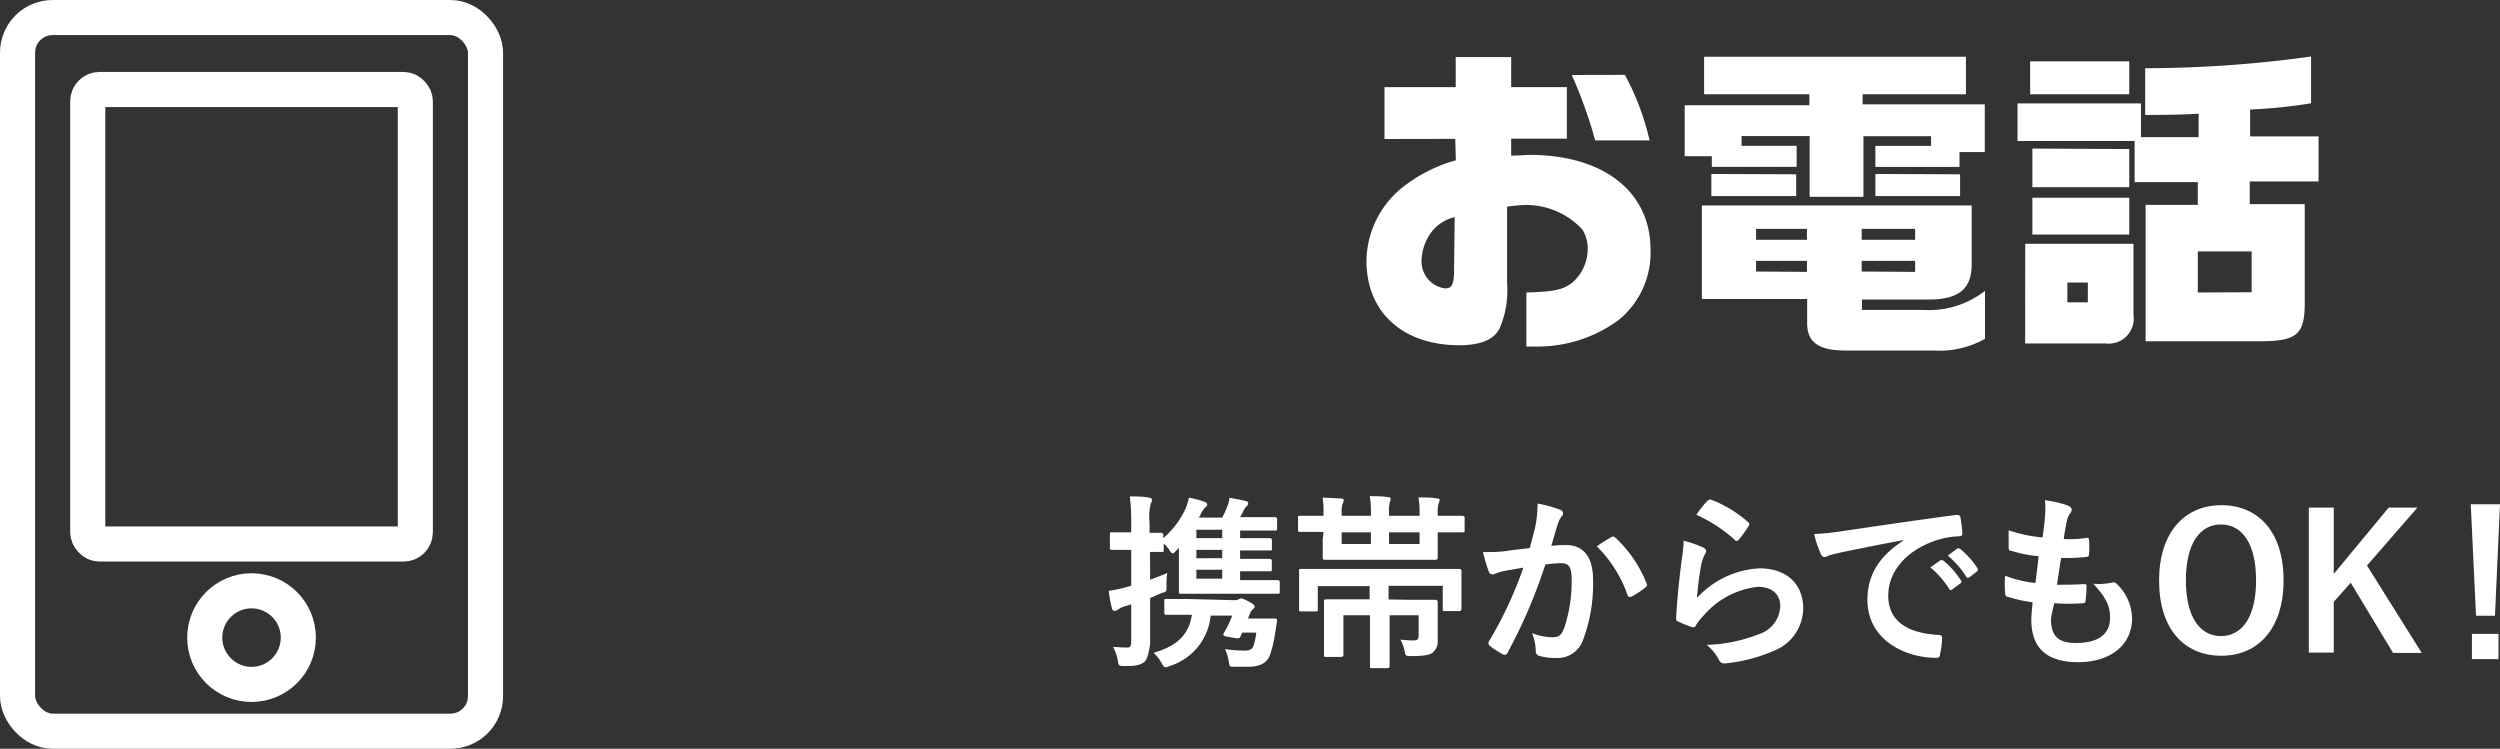
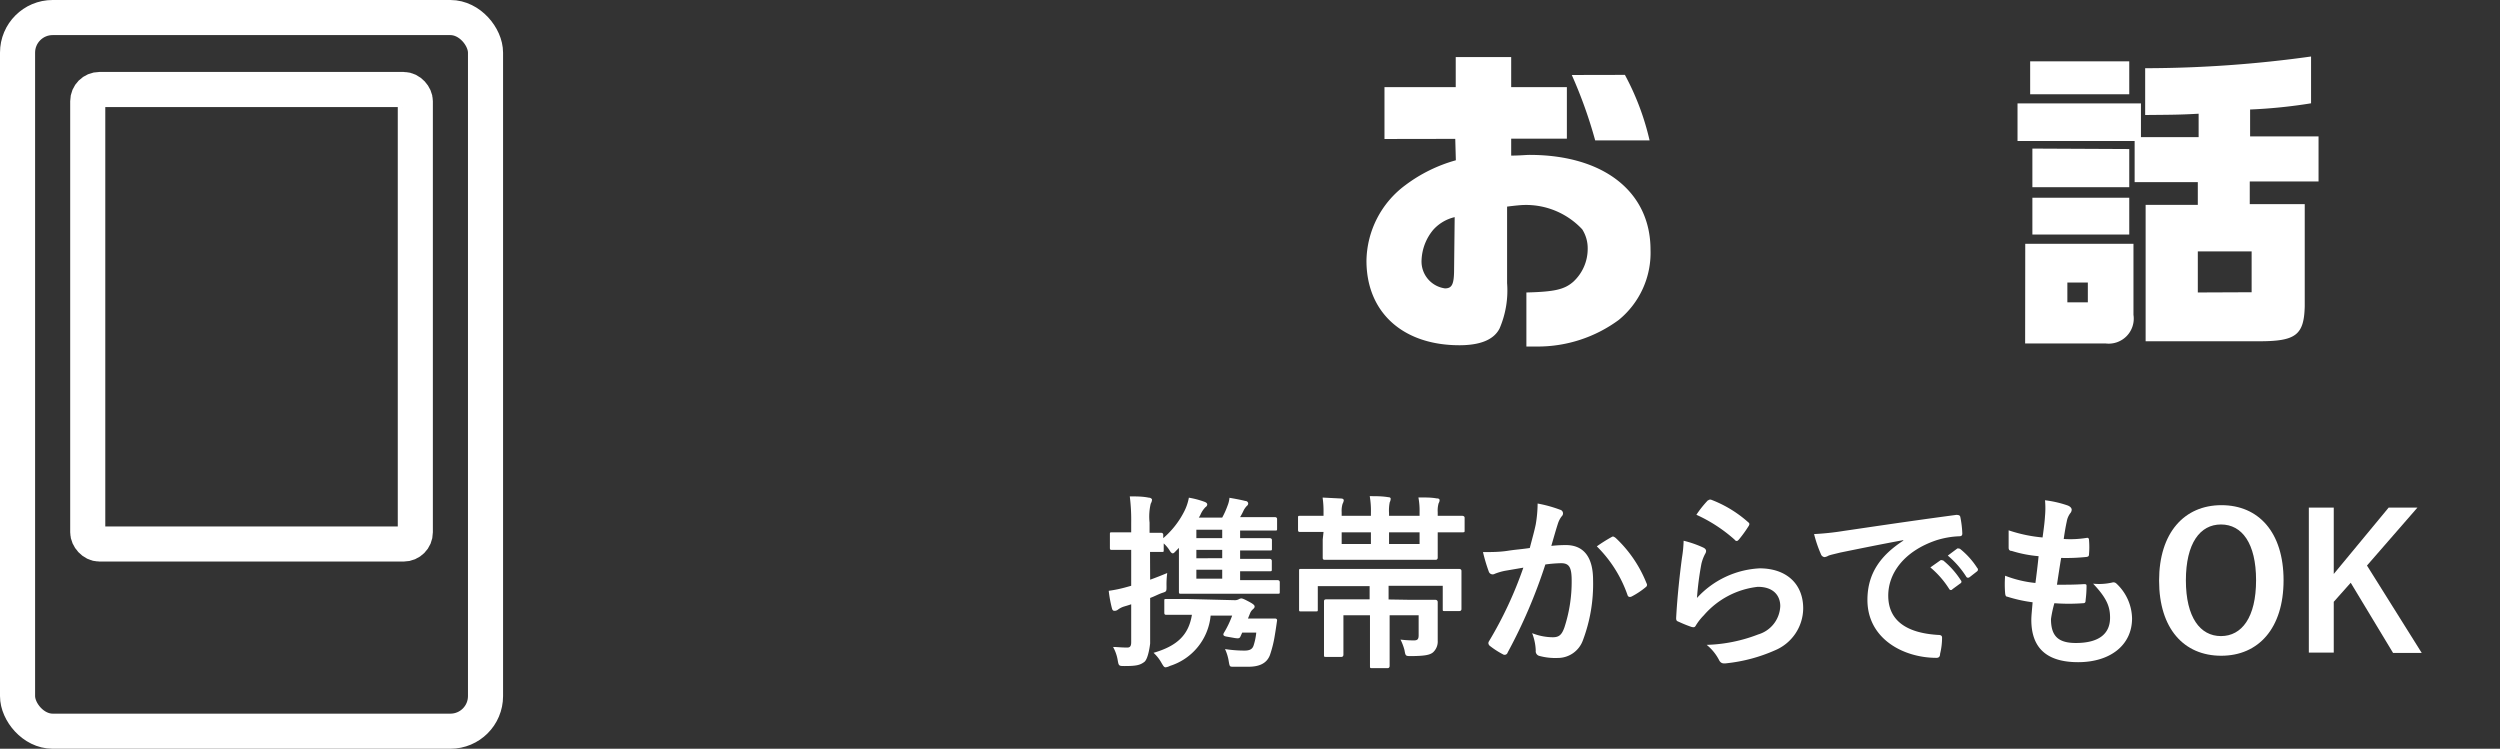
<svg xmlns="http://www.w3.org/2000/svg" viewBox="0 0 213.69 64">
  <rect x="0" y="0" width="213.69" height="64" fill="#333333" stroke="none" />
  <g fill="#fff">
    <path d="m118.34 11.88v-4.43h6.09v-2.57h4.74v2.57h4.76v4.4h-4.76v1.45c.69 0 1.27-.06 1.57-.06 6.35 0 10.34 3.16 10.34 8.11a7.41 7.41 0 0 1 -2.72 6 11.68 11.68 0 0 1 -7 2.27c-.25 0-.5 0-.89 0v-4.62c2.39-.06 3.24-.25 4-.91a3.82 3.82 0 0 0 1.24-2.83 3 3 0 0 0 -.47-1.66 6.57 6.57 0 0 0 -4.93-2.08c-.27 0-.86.06-1.49.14v6.54a8.22 8.22 0 0 1 -.64 3.87c-.5 1-1.72 1.44-3.43 1.44-4.85 0-7.95-2.82-7.95-7.22a8.18 8.18 0 0 1 3.32-6.46 12.93 12.93 0 0 1 4.32-2.13l-.05-1.83zm6 6.68a3.55 3.55 0 0 0 -1.83 1.08 4.29 4.29 0 0 0 -1 2.57 2.32 2.32 0 0 0 2 2.44c.61 0 .78-.36.78-1.66zm14.55-12.16a22.21 22.21 0 0 1 2.11 5.6h-4.65a39.29 39.29 0 0 0 -2-5.59z" />
-     <path d="m144 9h10.66v-.94h-9v-3.21h22.38v3.21h-8.83v.86h10.44v4.08h-2.16v1.27h-7.19v-1.8h4.76v-.83h-5.78v5.18h-4.6v-5.19h-5.82v.83h4.71v1.8h-7.25v-.91h-2.32zm24.53 8.56v5.04c0 2.11-1.13 3-3.65 3h-5.73v.89h5.2a7.79 7.79 0 0 0 5.32-1.63v4.1a7.91 7.91 0 0 1 -4.4 1h-7.56c-2.36 0-3.3-.78-3.24-2.49v-1.91h-9v-8zm-15-2.66v1.86h-7.25v-1.89zm.92 5.6v-.94h-4.35v.94zm0 2.74v-.94h-4.35v.91zm9.25-2.74v-.94h-4.57v.94zm0 2.74v-.94h-4.57v.91zm3.84-8.34v1.86h-7.24v-1.89z" />
    <path d="m183 8.84v2.88h4.93v-2c-1.61.09-2.3.09-4.57.11v-4a103.07 103.07 0 0 0 14.18-1v4a43.71 43.71 0 0 1 -5.21.53v2.3h5.85v3.85h-5.88v1.94h4.7v8.72c-.06 2.46-.75 3-3.88 3h-9.72v-11.66h4.46v-1.94h-5.4v-3.52h-10.01v-3.21zm-9.89 12h9.25v6.07a2.14 2.14 0 0 1 -2.36 2.45h-6.9zm8.89-15.6v2.82h-8.47v-2.82zm0 7.5v3.26h-8.28v-3.3zm0 4.16v3.15h-8.28v-3.15zm-3.54 8.94v-1.69h-1.75v1.69zm14-.86v-3.49h-4.6v3.51z" />
    <path d="m98.31 49.55c.48-.17 1-.38 1.46-.57a7.31 7.31 0 0 0 -.06 1.13c0 .44 0 .45-.34.56s-.69.31-1.06.44v.68 3.21s-.14 1.31-.5 1.58-.68.35-1.66.35c-.5 0-.53 0-.61-.48a3.47 3.47 0 0 0 -.4-1.15c.37 0 .64.05 1.22.05.21 0 .33-.1.33-.45v-3.25c-.22.08-.43.14-.6.19a1.71 1.71 0 0 0 -.56.29.46.46 0 0 1 -.28.08c-.09 0-.16-.05-.2-.19a10.66 10.66 0 0 1 -.28-1.52 11 11 0 0 0 1.49-.31l.43-.12v-3.07h-.27c-1 0-1.29 0-1.39 0s-.16 0-.16-.17v-1.15c0-.16 0-.18.16-.18s.4 0 1.39 0h.27v-.8a16.34 16.34 0 0 0 -.12-2.27c.59 0 1.1 0 1.63.11.16 0 .27.1.27.18a.76.76 0 0 1 -.11.33 4.78 4.78 0 0 0 -.1 1.62v.87h1s.17 0 .17.18v.28a7.44 7.44 0 0 0 1.78-2.26 4.24 4.24 0 0 0 .41-1.2 7.39 7.39 0 0 1 1.3.34q.27.09.27.24a.27.27 0 0 1 -.14.22 2.07 2.07 0 0 0 -.45.68 2.14 2.14 0 0 1 -.13.22h2a6.92 6.92 0 0 0 .45-1 2.32 2.32 0 0 0 .17-.69c.48.08 1 .18 1.35.27.16 0 .25.12.25.21a.25.25 0 0 1 -.11.21 1.67 1.67 0 0 0 -.26.35 6 6 0 0 1 -.32.61h1.11 1.87s.18 0 .18.16v.81c0 .17 0 .18-.18.18s-.54 0-1.87 0h-1.11v.65h.14 2.41s.17 0 .17.17v.71c0 .16 0 .17-.17.17s-.71 0-2.41 0h-.14v.72h.11 2.42s.18 0 .18.18v.7c0 .16 0 .18-.18.18s-.71 0-2.42 0h-.11v.76h1.14 2.09s.16 0 .16.18v.82c0 .14 0 .16-.16.16s-.6 0-2.09 0h-4.07c-1.5 0-2 0-2.13 0s-.17 0-.17-.16 0-.64 0-1.76v-2l-.31.32c-.09.1-.16.15-.22.15s-.16-.07-.24-.21a2.83 2.83 0 0 0 -.53-.64v.56c0 .16 0 .17-.17.17h-1zm7.16 1.75a.74.74 0 0 0 .4-.07.69.69 0 0 1 .21-.08c.12 0 .24.05.64.26s.52.32.52.43-.06.16-.17.26a.87.87 0 0 0 -.23.35l-.17.42h1.33 1s.17 0 .16.16c-.07.5-.13.9-.19 1.25a9.94 9.94 0 0 1 -.42 1.71c-.29.77-1 1-1.84 1-.34 0-.74 0-1.27 0-.33 0-.33 0-.41-.45a3.93 3.93 0 0 0 -.32-1.06 11 11 0 0 0 1.66.13c.43 0 .66-.11.77-.4a5.12 5.12 0 0 0 .24-1.14h-1.2l-.14.31c-.08.2-.18.2-.48.16l-.74-.13c-.27-.05-.29-.16-.21-.31a8.25 8.25 0 0 0 .71-1.48h-1.84a5 5 0 0 1 -3.48 4.3 1.06 1.06 0 0 1 -.37.12c-.13 0-.19-.11-.34-.36a3.37 3.37 0 0 0 -.69-.88c2-.58 3-1.51 3.28-3.25h-.4c-1.28 0-1.71 0-1.79 0s-.17 0-.17-.18v-1c0-.16 0-.17.17-.17s.51 0 1.79 0zm-1-5.3v-.72h-2.21v.72zm0 1.71v-.71h-2.21v.72zm0 1.75v-.76h-2.21v.76z" />
    <path d="m113.13 45.47c-1.43 0-1.92 0-2 0s-.18 0-.18-.17v-1.04c0-.15 0-.17.18-.17s.59 0 2 0v-.31a8.13 8.13 0 0 0 -.08-1.25l1.58.08c.15 0 .23.07.23.16a.83.83 0 0 1 -.1.29 2.05 2.05 0 0 0 -.08.72v.31h2.5v-.21a7.44 7.44 0 0 0 -.1-1.47c.56 0 1.07 0 1.6.09.14 0 .19.07.19.13a.67.67 0 0 1 -.08.3 3.55 3.55 0 0 0 -.06.93v.23h2.61v-.31a6.19 6.19 0 0 0 -.1-1.26c.69 0 1.11 0 1.55.08.2 0 .26.06.26.16a.49.49 0 0 1 -.08.25 2.22 2.22 0 0 0 -.08.76v.32h.1 2s.2 0 .2.17v1.07c0 .16 0 .17-.2.17s-.59 0-2 0h-.1v.62 1.56s0 .17-.17.17-.63 0-2.16 0h-5.11c-1.55 0-2.1 0-2.19 0s-.2 0-.2-.17 0-.56 0-1.56zm7.42 5.8h2.15s.19 0 .19.2 0 .56 0 1.48v.66 1.15a1.25 1.25 0 0 1 -.4 1c-.28.23-.72.31-1.85.32-.5 0-.5 0-.59-.51a4.48 4.48 0 0 0 -.34-.9 9.77 9.77 0 0 0 1.14.07c.32 0 .41-.11.41-.45v-1.7h-2.48v2.41 1.93s0 .18-.17.18h-1.33c-.16 0-.18 0-.18-.18s0-.65 0-1.93v-2.41h-2.27v2.13 1.25s0 .18-.17.18h-1.3c-.18 0-.19 0-.19-.18s0-.45 0-1.33v-1.85c0-.9 0-1.27 0-1.36s0-.2.19-.2.66 0 2.13 0h1.58v-1.13h-4.43v2c0 .15 0 .16-.18.16h-1.24c-.16 0-.18 0-.18-.16s0-.35 0-1.74v-.56c0-.58 0-.84 0-1s0-.17.18-.17.62 0 2.08 0h9.36 2.08s.18 0 .18.17 0 .37 0 .82v.7 1.75s0 .16-.18.16h-1.25c-.16 0-.17 0-.17-.16v-2h-4.63v1.17zm-3.37-4.77v-1h-2.5v1zm4.16-1h-2.61v1h2.61z" />
    <path d="m131.27 44.82a11 11 0 0 0 .16-1.78 11.18 11.18 0 0 1 1.92.53.32.32 0 0 1 .25.32.33.33 0 0 1 -.11.24 2 2 0 0 0 -.32.61c-.21.65-.37 1.24-.57 1.92a11.57 11.57 0 0 1 1.24-.07c1.51 0 2.33 1 2.33 3a13.62 13.62 0 0 1 -.87 5.14 2.28 2.28 0 0 1 -2.16 1.51 5.21 5.21 0 0 1 -1.58-.18.41.41 0 0 1 -.29-.45 4.51 4.51 0 0 0 -.31-1.49 4.86 4.86 0 0 0 1.76.35c.53 0 .77-.19 1-.84a12.55 12.55 0 0 0 .62-4c0-1.14-.21-1.49-.91-1.49a11.3 11.3 0 0 0 -1.34.11 44.41 44.41 0 0 1 -3.22 7.52.27.27 0 0 1 -.42.15 7.2 7.2 0 0 1 -1.1-.71.33.33 0 0 1 -.13-.24.35.35 0 0 1 .06-.17 33.38 33.38 0 0 0 2.93-6.28l-1.57.27a4.84 4.84 0 0 0 -.88.26.35.35 0 0 1 -.51-.21 14.22 14.22 0 0 1 -.49-1.65c.7 0 1.4 0 2.11-.11s1.26-.14 1.89-.24c.24-.92.4-1.48.51-2.02zm6.51 1.07c.11-.07.19 0 .31.08a10.71 10.71 0 0 1 2.65 3.89.23.23 0 0 1 -.06.32 6.78 6.78 0 0 1 -1.2.8c-.16.08-.32.06-.37-.13a10.89 10.89 0 0 0 -2.62-4.15 13.28 13.28 0 0 1 1.29-.81z" />
    <path d="m145.58 46.8c.17.08.25.18.25.3a.46.46 0 0 1 -.08.24 3.47 3.47 0 0 0 -.32.85 25.8 25.8 0 0 0 -.38 2.92 7.79 7.79 0 0 1 5.35-2.53c2.33 0 3.73 1.36 3.73 3.42a3.92 3.92 0 0 1 -2.42 3.59 13.79 13.79 0 0 1 -4.1 1.1c-.35.05-.5 0-.64-.21a4.1 4.1 0 0 0 -1.09-1.36 13.18 13.18 0 0 0 4.4-.89 2.63 2.63 0 0 0 1.89-2.42c0-.86-.54-1.65-1.92-1.65a7.13 7.13 0 0 0 -4.61 2.43 4.68 4.68 0 0 0 -.69.88c-.09.16-.16.16-.36.12a10.77 10.77 0 0 1 -1.09-.44c-.16-.06-.23-.09-.23-.32.1-1.85.31-3.74.5-5.17a10.49 10.49 0 0 0 .14-1.44 9.1 9.1 0 0 1 1.67.58zm.4-4a.26.26 0 0 1 .3-.08 10.22 10.22 0 0 1 3.14 1.91c.08.06.11.11.11.17a.41.41 0 0 1 -.08.19 10.56 10.56 0 0 1 -.81 1.12c-.07.08-.13.13-.18.13s-.11 0-.19-.11a12.89 12.89 0 0 0 -3.27-2.13 8.9 8.9 0 0 1 1-1.25z" />
    <path d="m162.68 46.17c-2 .37-3.66.71-5.38 1.06-.6.15-.77.18-1 .26a.87.87 0 0 1 -.35.13.37.37 0 0 1 -.3-.24 10.69 10.69 0 0 1 -.59-1.73 23.06 23.06 0 0 0 2.54-.27c2-.29 5.49-.82 9.62-1.37.24 0 .32.07.34.18a8.51 8.51 0 0 1 .17 1.41c0 .19-.09.24-.3.24a7.39 7.39 0 0 0 -1.95.35c-2.72.93-4.08 2.8-4.08 4.72 0 2.07 1.47 3.19 4.25 3.36.26 0 .35.07.35.24a5.79 5.79 0 0 1 -.17 1.38c0 .24-.11.34-.31.34-2.81 0-5.9-1.62-5.9-4.95 0-2.27 1.13-3.81 3.07-5.07zm3.17 1.73c.08-.06.14 0 .24 0a7.19 7.19 0 0 1 1.52 1.71.16.16 0 0 1 -.05.26l-.67.49a.16.16 0 0 1 -.27 0 7.86 7.86 0 0 0 -1.62-1.86zm1.43-1c.09-.06.14 0 .24 0a6.7 6.7 0 0 1 1.48 1.64.19.19 0 0 1 0 .29l-.64.5c-.13.09-.21.05-.27 0a7.76 7.76 0 0 0 -1.6-1.84z" />
    <path d="m175.31 52.91c0 1.48.64 2.05 2.13 2.05 1.88 0 2.92-.72 2.92-2.16 0-.89-.23-1.63-1.45-2.91a5 5 0 0 0 1.64-.1.36.36 0 0 1 .33.07 4.17 4.17 0 0 1 1.36 3c0 2.27-1.85 3.74-4.61 3.74s-4-1.28-4-3.62c0-.33.05-.78.11-1.5a12.21 12.21 0 0 1 -2.17-.48c-.12 0-.16-.11-.18-.3a9.29 9.29 0 0 1 0-1.49 9.84 9.84 0 0 0 2.59.62c.08-.59.21-1.63.27-2.29a10.75 10.75 0 0 1 -2.3-.45c-.19 0-.26-.12-.26-.27 0-.38 0-.91 0-1.49a12.53 12.53 0 0 0 2.9.61c.13-.93.18-1.36.21-1.84a7.47 7.47 0 0 0 0-1.34 9.36 9.36 0 0 1 1.92.44c.23.08.36.23.36.37a.5.5 0 0 1 -.13.31 1.63 1.63 0 0 0 -.29.69c-.08.36-.18.91-.26 1.5a8.77 8.77 0 0 0 2-.1c.12 0 .16.08.16.19a6.94 6.94 0 0 1 0 1.21c0 .17-.06.22-.26.24a16.7 16.7 0 0 1 -2.12.08c-.1.56-.26 1.64-.36 2.29.85 0 1.51 0 2.28-.05.2 0 .25 0 .25.17a10.21 10.21 0 0 1 -.08 1.2c0 .2-.06.26-.22.26-.8.06-1.63.06-2.45 0a10 10 0 0 0 -.29 1.35z" />
    <path d="m195.19 49.6c0 4.1-2.14 6.45-5.33 6.45s-5.31-2.32-5.31-6.42 2.16-6.45 5.33-6.45 5.31 2.31 5.31 6.42zm-8.35 0c0 3.17 1.22 4.77 3 4.77s3-1.6 3-4.77-1.21-4.77-3-4.77-3 1.6-3 4.79z" />
    <path d="m202.32 48.34 4.68 7.47h-2.45l-3.62-6-1.45 1.63v4.34h-2.13v-12.39h2.13v5.67l4.69-5.67h2.46z" />
-     <path d="m213.26 52.63h-1.62l-.45-9.53h2.5zm.3 1.55v2.16h-2.27v-2.16z" />
  </g>
  <rect fill="none" height="61" rx="3" stroke="#fff" stroke-linecap="round" stroke-linejoin="round" stroke-width="3" width="40" x="1.5" y="1.5" />
  <rect fill="none" height="38.85" rx="1" stroke="#fff" stroke-linecap="round" stroke-linejoin="round" stroke-width="3" width="28" x="7.5" y="7.65" />
-   <circle cx="21.5" cy="54.5" fill="none" r="4" stroke="#fff" stroke-linecap="round" stroke-linejoin="round" stroke-width="3" />
</svg>